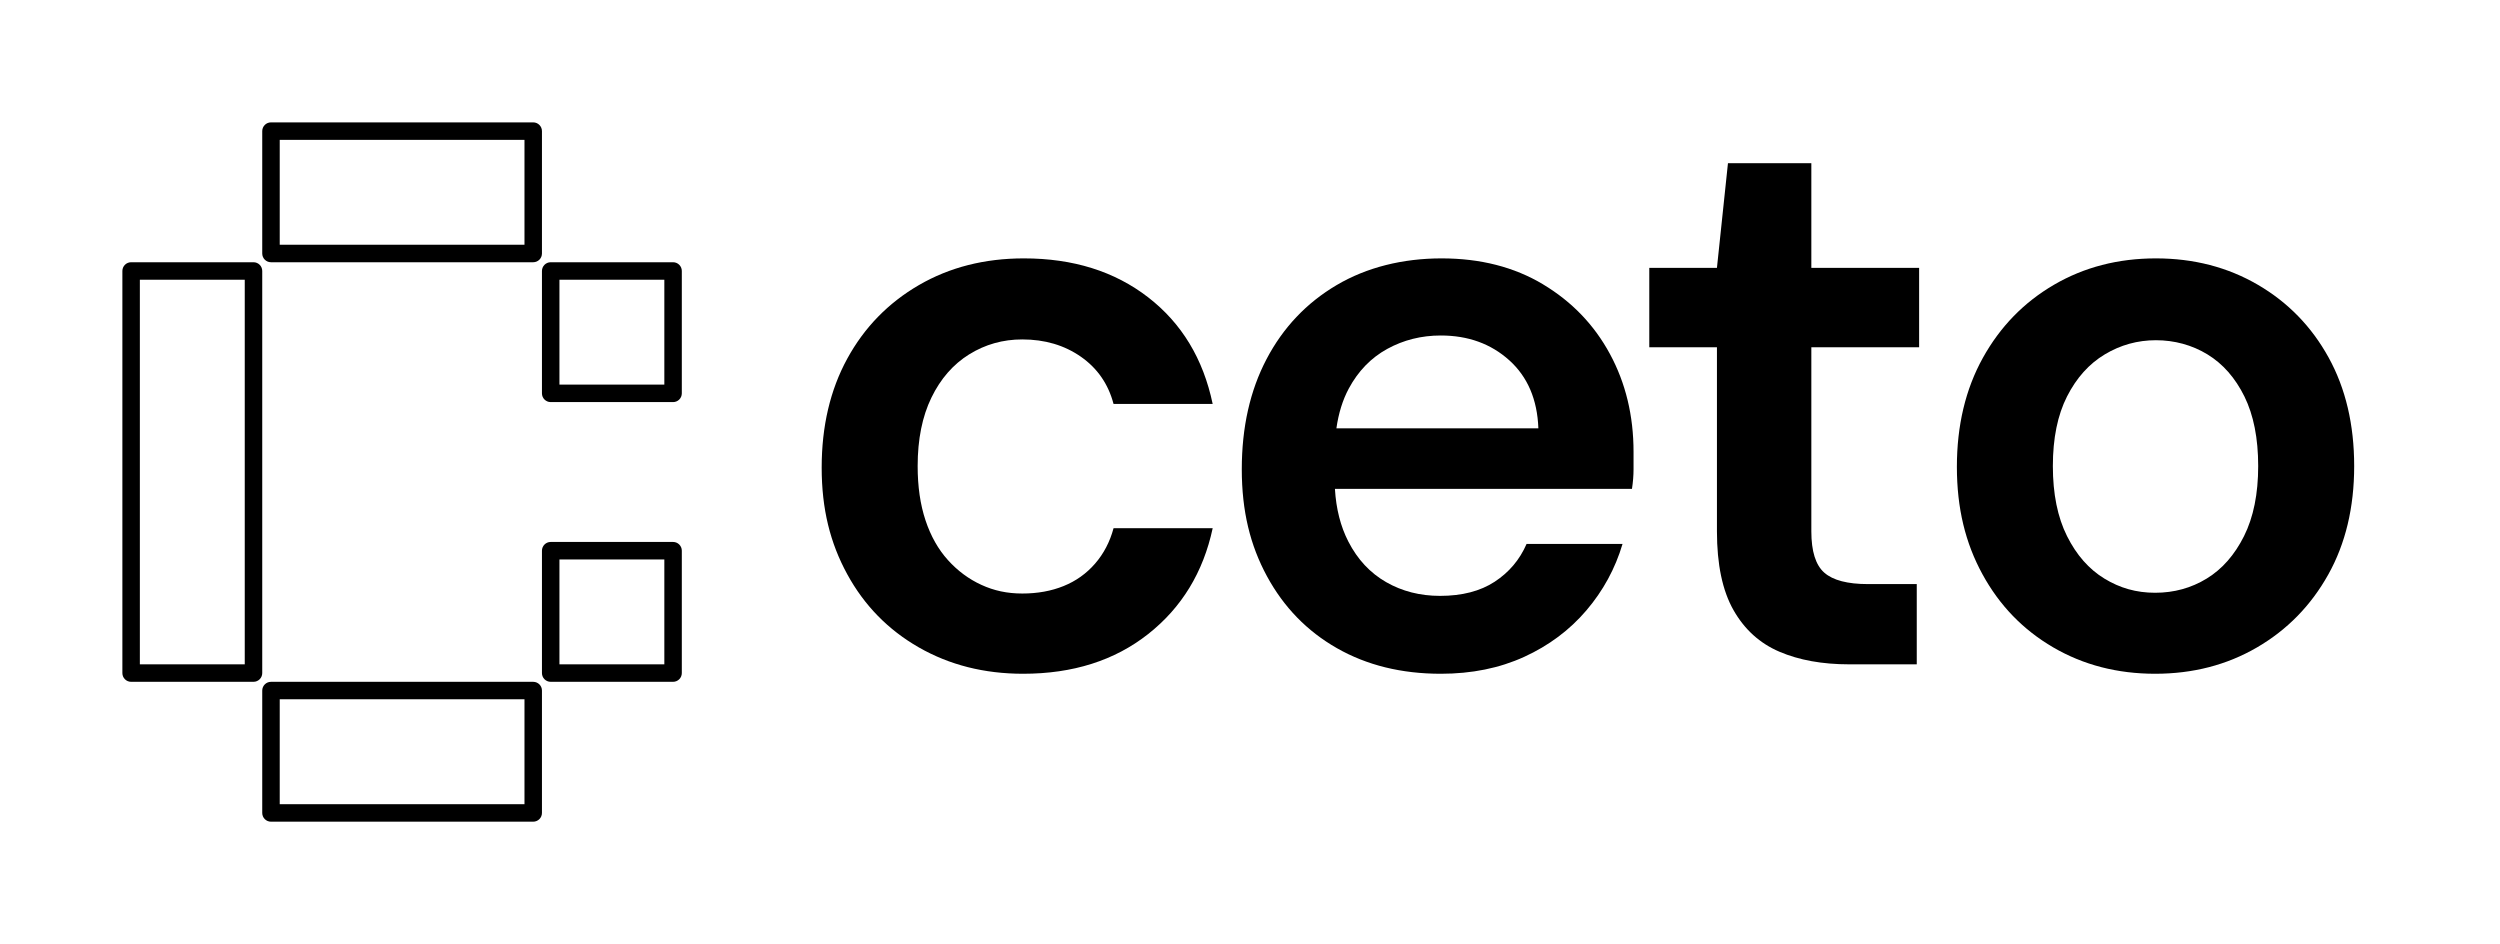
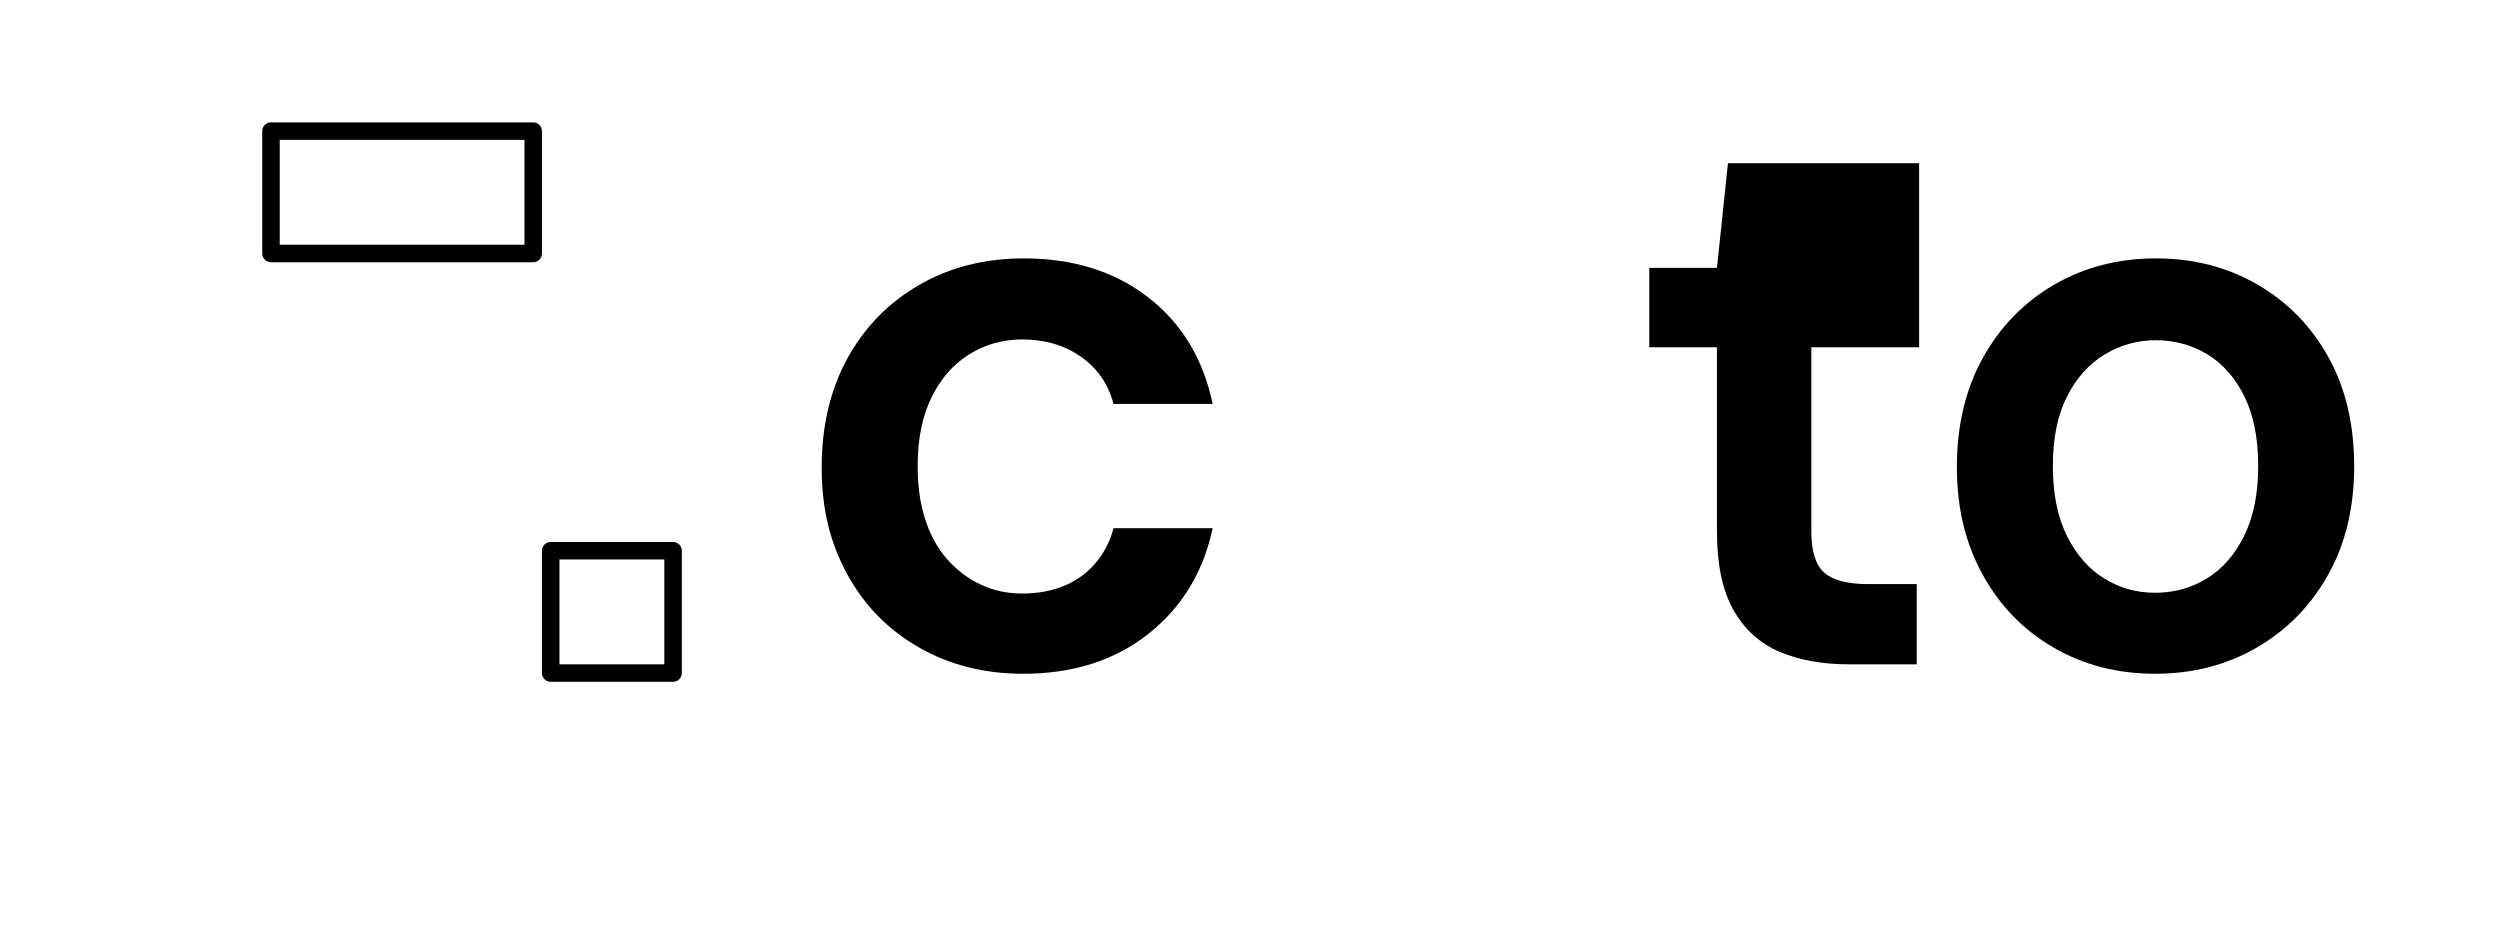
<svg xmlns="http://www.w3.org/2000/svg" id="Layer_1" data-name="Layer 1" viewBox="0 0 1920 725.03">
  <defs>
    <style>
      .cls-1 {
        stroke-width: 0px;
      }
    </style>
  </defs>
  <path class="cls-1" d="M208.11,201.4h201.4c3.71,0,6.71-3.01,6.71-6.71v-93.99c0-3.71-3.01-6.71-6.71-6.71h-201.4c-3.71,0-6.71,3.01-6.71,6.71v93.99c0,3.71,3.01,6.71,6.71,6.71ZM214.83,107.41h187.97v80.56h-187.97v-80.56Z" />
-   <path class="cls-1" d="M409.51,523.64h-201.4c-3.71,0-6.71,3.01-6.71,6.71v93.99c0,3.71,3.01,6.71,6.71,6.71h201.4c3.71,0,6.71-3.01,6.71-6.71v-93.99c0-3.71-3.01-6.71-6.71-6.71ZM402.8,617.62h-187.97v-80.56h187.97v80.56Z" />
-   <path class="cls-1" d="M201.4,208.11c0-3.71-3.01-6.71-6.71-6.71h-93.99c-3.71,0-6.71,3.01-6.71,6.71v308.81c0,3.71,3.01,6.71,6.71,6.71h93.99c3.71,0,6.71-3.01,6.71-6.71V208.11ZM187.97,510.21h-80.56V214.83h80.56v295.38Z" />
-   <path class="cls-1" d="M516.92,201.4h-93.99c-3.71,0-6.71,3.01-6.71,6.71v93.99c0,3.71,3.01,6.71,6.71,6.71h93.99c3.71,0,6.71-3.01,6.71-6.71v-93.99c0-3.71-3.01-6.71-6.71-6.71ZM510.21,295.38h-80.56v-80.56h80.56v80.56Z" />
  <path class="cls-1" d="M516.92,416.22h-93.99c-3.71,0-6.71,3.01-6.71,6.71v93.99c0,3.71,3.01,6.71,6.71,6.71h93.99c3.71,0,6.71-3.01,6.71-6.71v-93.99c0-3.71-3.01-6.71-6.71-6.71ZM510.21,510.21h-80.56v-80.56h80.56v80.56Z" />
  <path class="cls-1" d="M744.34,272.16c12.28-7.65,25.88-11.48,40.78-11.48,17.31,0,32.32,4.44,45.01,13.29,12.69,8.86,21.04,20.95,25.07,36.25h76.13c-7.25-34.64-23.77-61.93-49.54-81.87-25.78-19.94-57.61-29.91-95.46-29.91-30.21,0-57.1,6.85-80.66,20.54-23.56,13.7-41.9,32.53-54.98,56.49-13.09,23.97-19.64,51.87-19.64,83.68s6.54,57.91,19.64,81.87c13.08,23.97,31.42,42.7,54.98,56.19,23.56,13.49,50.24,20.24,80.06,20.24,38.26,0,70.28-10.17,96.07-30.51,25.77-20.33,42.29-47.43,49.54-81.26h-76.13c-2.82,10.48-7.55,19.54-14.2,27.19-6.65,7.66-14.71,13.4-24.17,17.22-9.47,3.83-20.04,5.74-31.72,5.74s-21.75-2.21-31.42-6.65c-9.67-4.43-18.23-10.77-25.68-19.03-7.46-8.25-13.2-18.43-17.22-30.51-4.03-12.08-6.04-25.98-6.04-41.69,0-20.54,3.52-38.07,10.57-52.57,7.04-14.5,16.71-25.57,29-33.23Z" />
-   <path class="cls-1" d="M1185.09,218.38c-22.16-13.29-48.14-19.94-77.94-19.94s-57.5,6.85-80.66,20.54c-23.17,13.7-41.08,32.63-53.77,56.79-12.69,24.17-19.03,52.37-19.03,84.59s6.44,58.41,19.33,82.17c12.89,23.77,30.81,42.2,53.77,55.28,22.96,13.08,49.54,19.64,79.75,19.64,23.76,0,45.11-4.33,64.05-12.99,18.93-8.66,34.84-20.54,47.73-35.65,12.89-15.1,22.15-32.12,27.79-51.05h-73.71c-5.24,12.08-13.4,21.75-24.47,29-11.08,7.25-25.07,10.87-41.99,10.87-15.31,0-29.11-3.52-41.39-10.57-12.29-7.04-21.96-17.42-29-31.12-5.98-11.61-9.41-25.1-10.32-40.48h228.13c.8-5.23,1.21-10.27,1.21-15.1v-13.29c0-27.79-6.04-52.87-18.13-75.22-12.08-22.36-29.21-40.18-51.36-53.47ZM1026.36,328.95c1.66-11.63,4.82-21.81,9.49-30.51,7.25-13.49,17.12-23.66,29.61-30.51,12.48-6.84,26.18-10.27,41.09-10.27,20.94,0,38.46,6.34,52.57,19.03,14.09,12.69,21.54,30.11,22.35,52.26h-155.1Z" />
-   <path class="cls-1" d="M1391.12,125.34h-64.05l-8.46,80.36h-51.96v61.02h51.96v141.38c0,25.38,4.23,45.52,12.69,60.42,8.46,14.91,20.24,25.58,35.34,32.02,15.1,6.45,32.93,9.67,53.47,9.67h51.96v-61.63h-37.46c-15.71,0-26.89-2.92-33.53-8.76-6.65-5.83-9.97-16.41-9.97-31.72v-141.38h82.78v-61.02h-82.78v-80.36Z" />
+   <path class="cls-1" d="M1391.12,125.34h-64.05l-8.46,80.36h-51.96v61.02h51.96v141.38c0,25.38,4.23,45.52,12.69,60.42,8.46,14.91,20.24,25.58,35.34,32.02,15.1,6.45,32.93,9.67,53.47,9.67h51.96v-61.63h-37.46c-15.71,0-26.89-2.92-33.53-8.76-6.65-5.83-9.97-16.41-9.97-31.72v-141.38h82.78v-61.02v-80.36Z" />
  <path class="cls-1" d="M1788.37,274.57c-13.09-23.76-31.22-42.39-54.38-55.89-23.17-13.49-49.24-20.24-78.24-20.24s-55.09,6.75-78.24,20.24c-23.17,13.5-41.39,32.23-54.68,56.19-13.29,23.97-19.94,51.87-19.94,83.68s6.54,58.51,19.64,82.47c13.08,23.97,31.21,42.7,54.38,56.19,23.16,13.49,49.24,20.24,78.24,20.24s55.08-6.75,78.24-20.24c23.16-13.49,41.39-32.12,54.68-55.89,13.29-23.76,19.94-51.55,19.94-83.38s-6.55-59.61-19.64-83.38ZM1723.42,411.73c-7.25,14.5-16.82,25.38-28.7,32.63-11.89,7.25-25.07,10.88-39.57,10.88s-27.09-3.63-38.97-10.88c-11.89-7.25-21.45-18.13-28.7-32.63-7.25-14.5-10.88-32.42-10.88-53.77s3.63-39.17,10.88-53.47c7.25-14.29,16.92-25.07,29-32.32,12.08-7.25,25.17-10.88,39.27-10.88s27.69,3.63,39.57,10.88c11.88,7.25,21.34,18.03,28.4,32.32,7.04,14.3,10.57,32.13,10.57,53.47s-3.63,39.27-10.87,53.77Z" />
</svg>